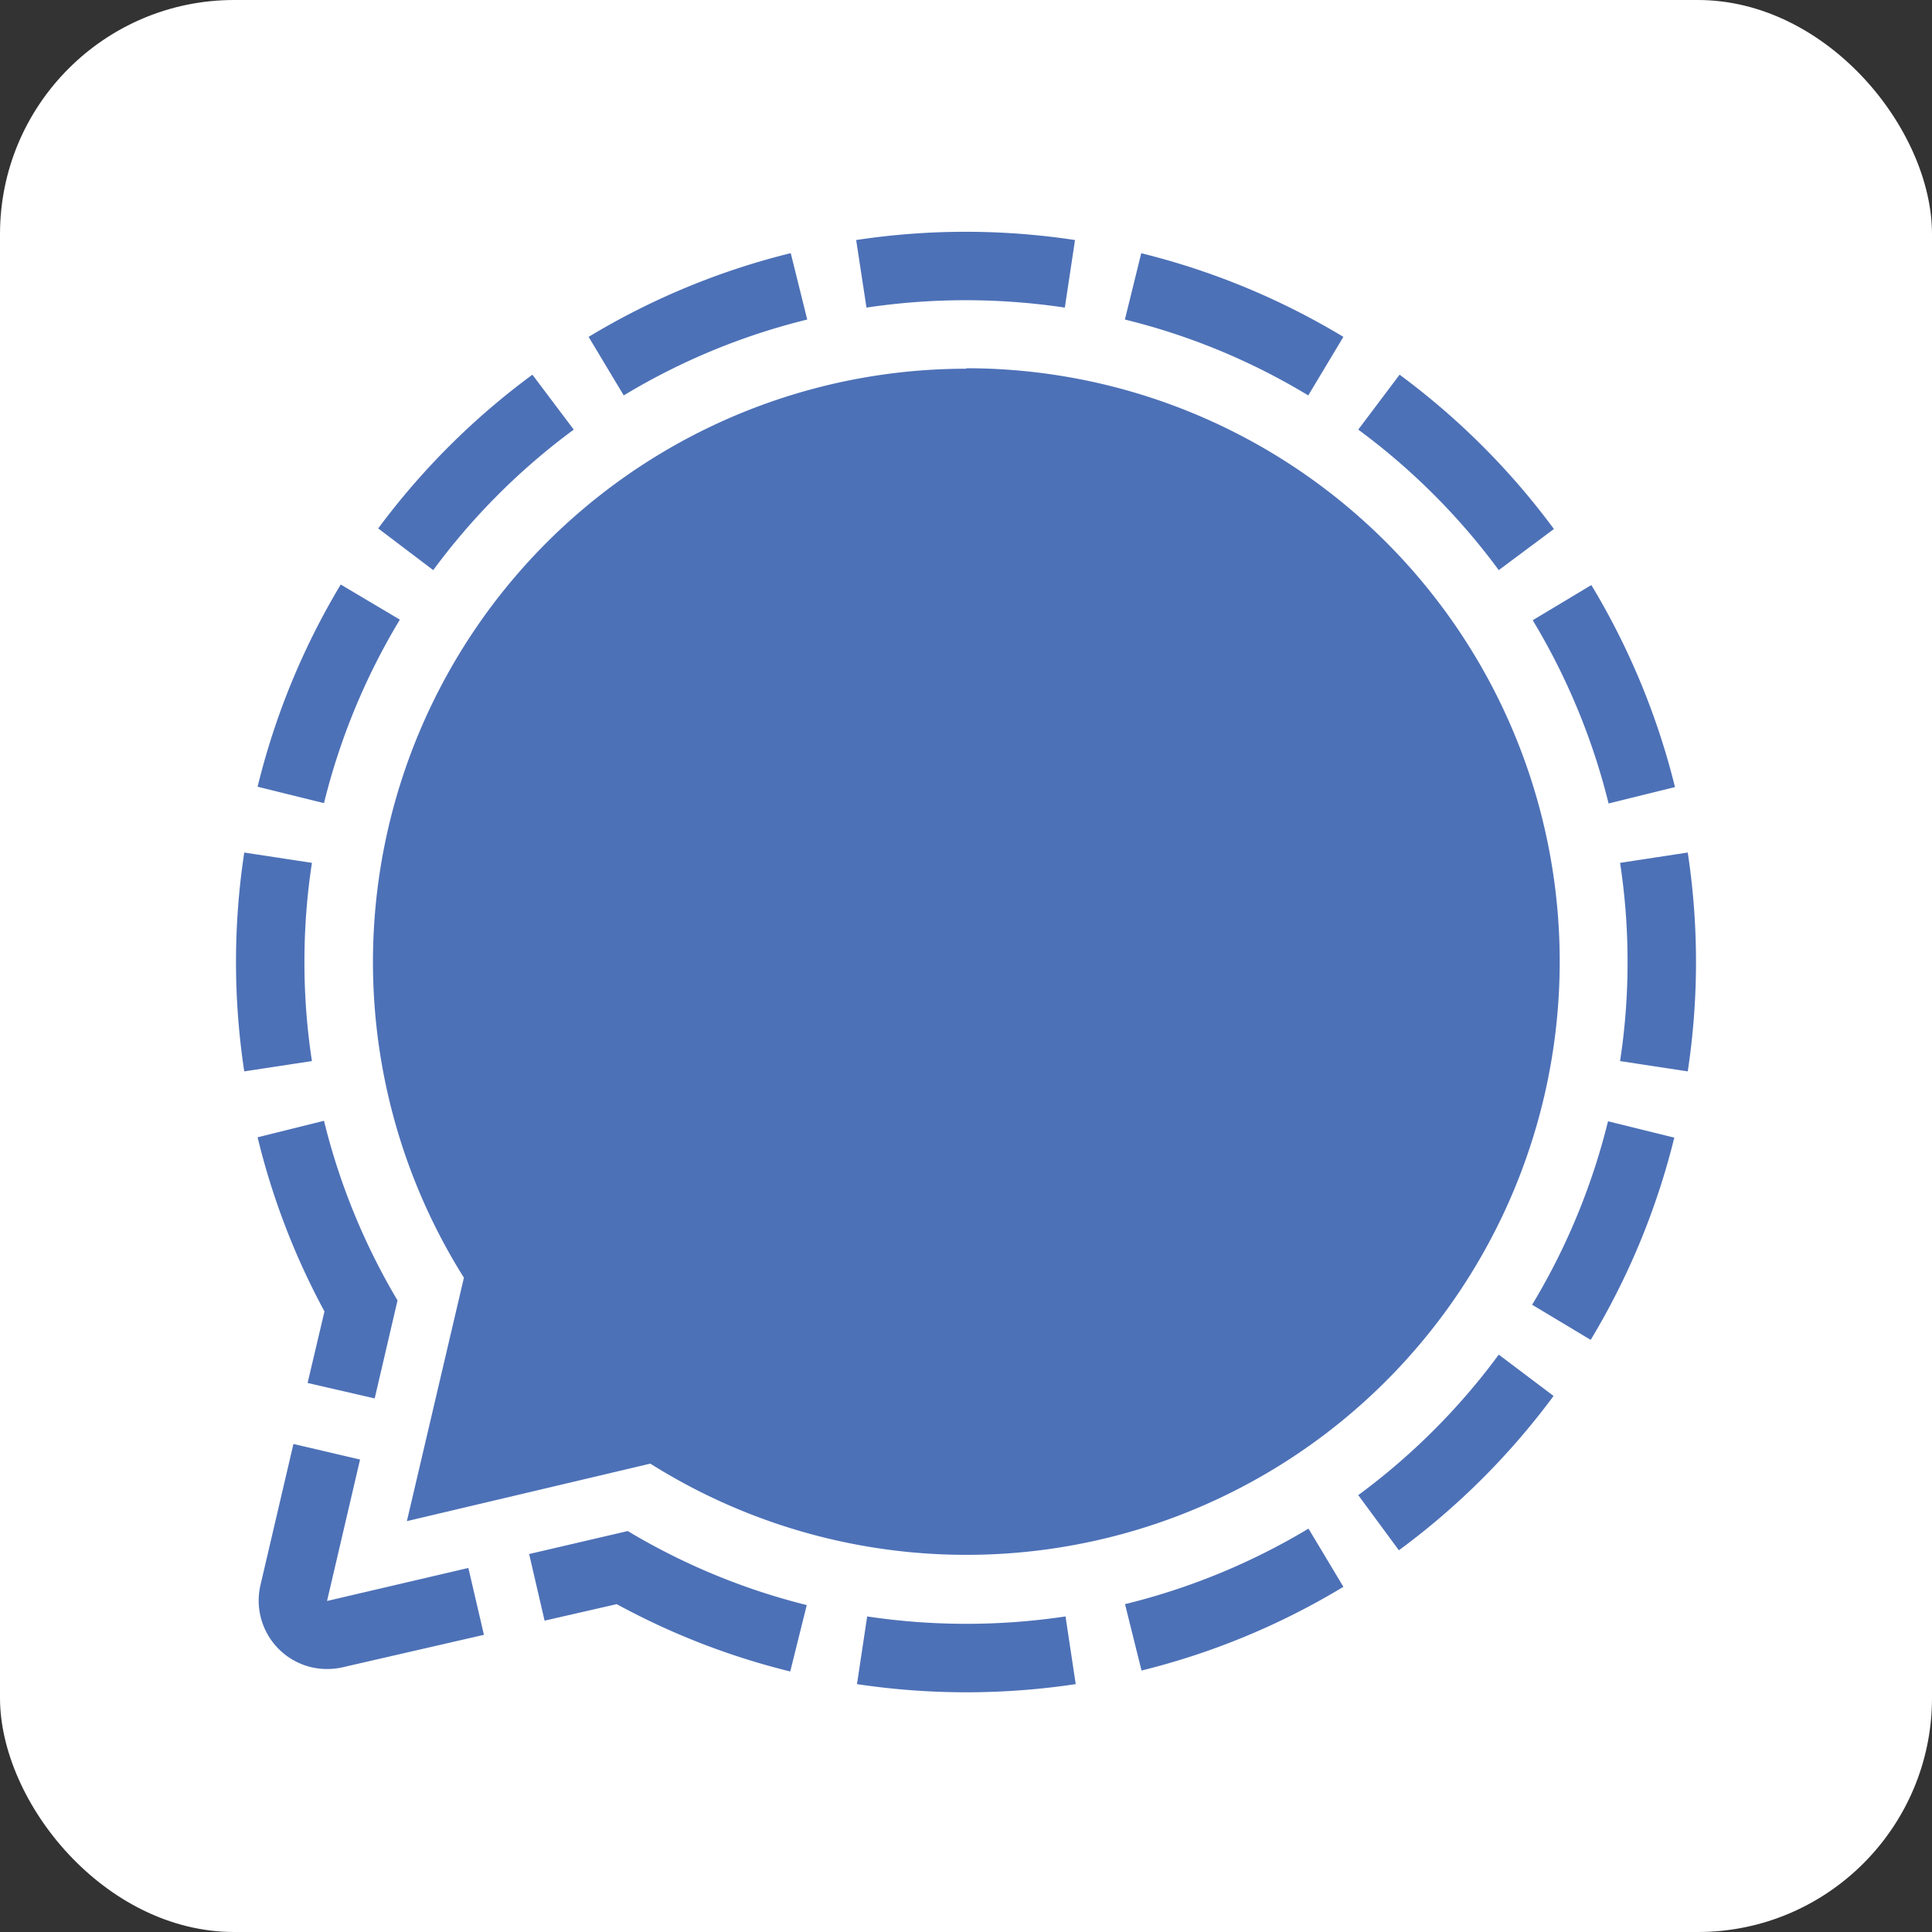
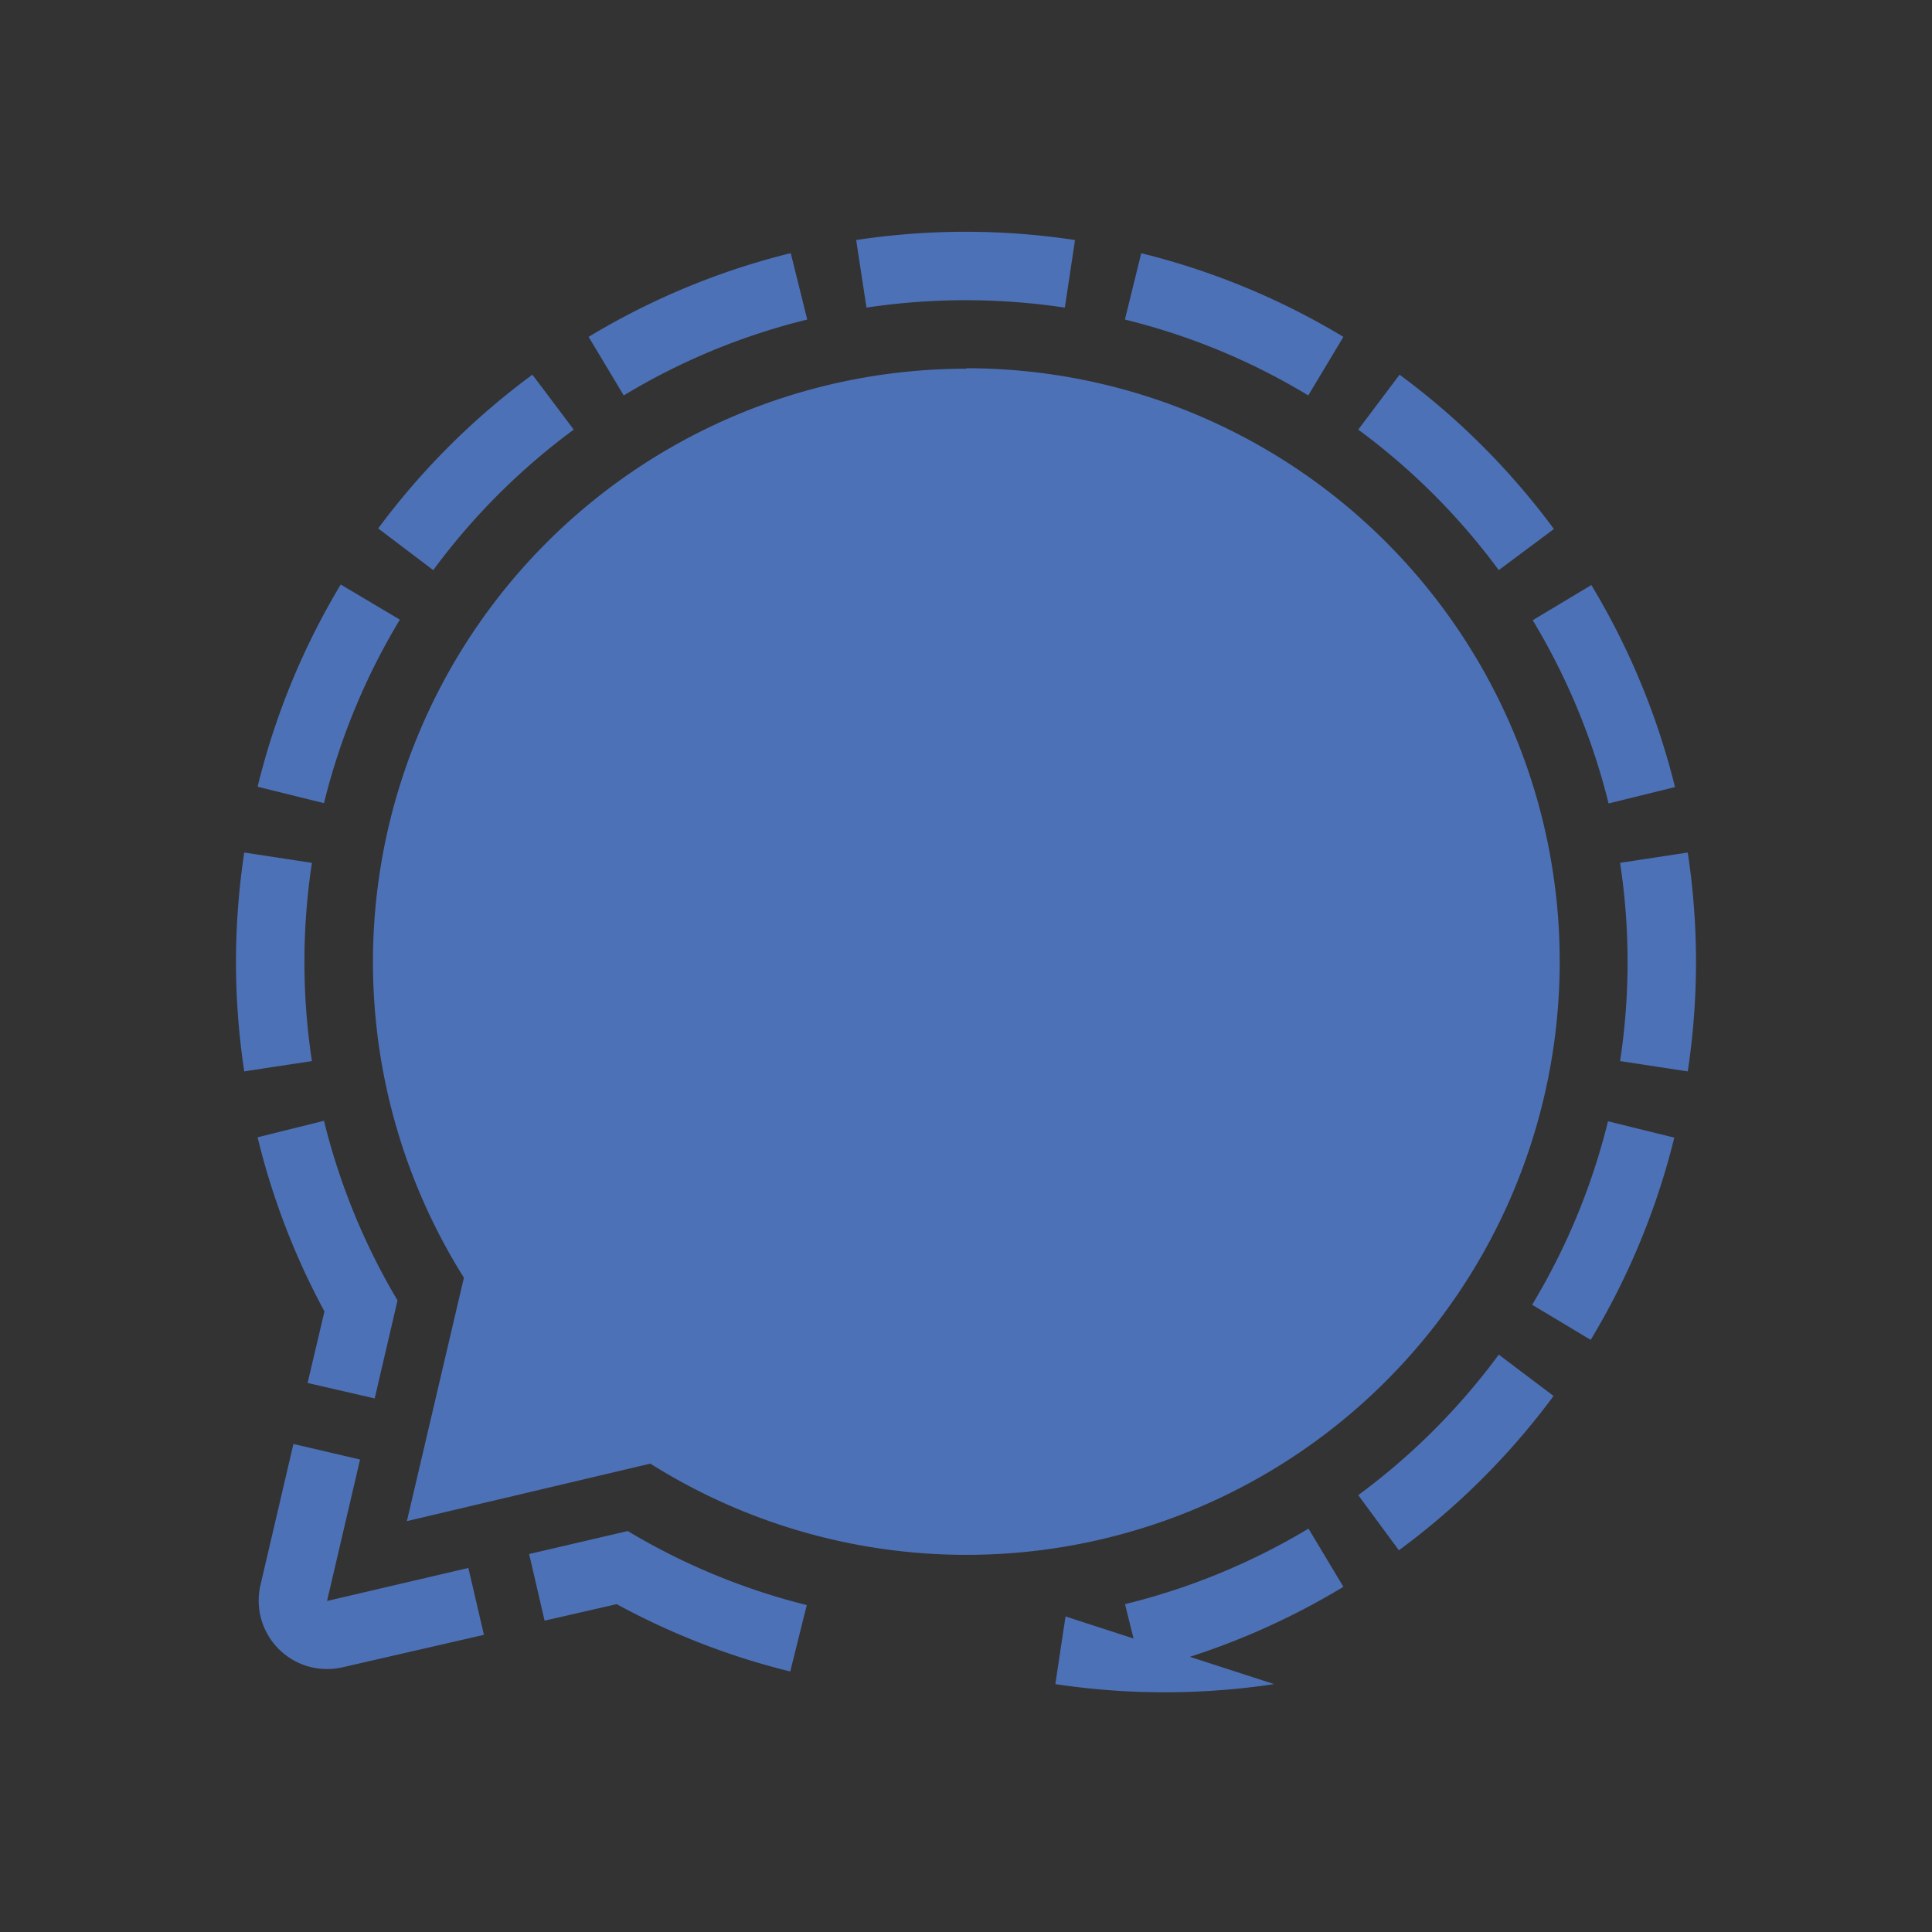
<svg xmlns="http://www.w3.org/2000/svg" viewBox="0 0 165 165">
  <rect x="0" y="0" width="165" height="165" fill="#333333" stroke="none" />
  <defs>
    <style>.cls-1{fill:#fff;}.cls-2{fill:#4d71b7;}</style>
  </defs>
  <g id="Background">
-     <rect class="cls-1" width="165" height="165" rx="20" />
-   </g>
+     </g>
  <g id="Icon">
-     <path class="cls-2" d="M67.53,21.61l1.41,5.68a56.12,56.12,0,0,0-15.67,6.48l-3-5a62.14,62.14,0,0,1,17.26-7.15Zm29.94,0-1.4,5.68a55.94,55.94,0,0,1,15.66,6.48l3-5a62.32,62.32,0,0,0-17.29-7.15ZM29.1,49.92A62.17,62.17,0,0,0,22,67.19l5.67,1.4a56.42,56.42,0,0,1,6.48-15.67ZM26,82.16a55.78,55.78,0,0,1,.64-8.47l-5.78-.88a62.29,62.29,0,0,0,0,18.69l5.78-.88A55.75,55.75,0,0,1,26,82.16Zm88.75,53.39-3-5A56.48,56.48,0,0,1,96.08,137l1.41,5.67a62,62,0,0,0,17.24-7.15ZM139,82.16a55.75,55.75,0,0,1-.64,8.46l5.78.88a62.29,62.29,0,0,0,0-18.69l-5.78.88A55.78,55.78,0,0,1,139,82.16Zm4,15-5.67-1.4a56.42,56.42,0,0,1-6.48,15.67l5,3A62.29,62.29,0,0,0,143,97.12ZM91,138.05a57.25,57.25,0,0,1-16.94,0l-.87,5.78a62.88,62.88,0,0,0,18.68,0Zm37-22.36a56.56,56.56,0,0,1-12,12l3.47,4.71a62.53,62.53,0,0,0,13.21-13.18Zm-12-79a56.65,56.65,0,0,1,12,12l4.71-3.51A62.57,62.57,0,0,0,119.53,32Zm-79,12a56.7,56.7,0,0,1,12-12L45.47,32A62.57,62.57,0,0,0,32.3,45.13Zm98.9,1.28-5,3a56.6,56.6,0,0,1,6.48,15.65l5.67-1.4a62.35,62.35,0,0,0-7.14-17.25ZM74,26.27a57.25,57.25,0,0,1,16.94,0l.87-5.77a62.29,62.29,0,0,0-18.69,0ZM40,133.91l-12.07,2.82,2.82-12.08-5.69-1.33-2.82,12.07a5.85,5.85,0,0,0,4.36,7,6,6,0,0,0,2.67,0l12.06-2.77Zm-13.73-15.8L32,119.43l1.95-8.37a56.28,56.28,0,0,1-6.28-15.34L22,97.13A61.88,61.88,0,0,0,27.71,112Zm27.29,12.66-8.37,1.95,1.32,5.69L52.67,137a61.71,61.71,0,0,0,14.82,5.75l1.41-5.67a56.16,56.16,0,0,1-15.3-6.33ZM82.5,31.49a50.67,50.67,0,0,0-42.88,77.63l-4.87,20.79L55.54,125a50.67,50.67,0,1,0,27-93.55Z" transform="translate(0)" />
+     <path class="cls-2" d="M67.53,21.61l1.41,5.68a56.12,56.12,0,0,0-15.67,6.48l-3-5a62.14,62.14,0,0,1,17.26-7.15Zm29.94,0-1.4,5.68a55.94,55.94,0,0,1,15.66,6.48l3-5a62.32,62.32,0,0,0-17.29-7.15ZM29.1,49.92A62.17,62.17,0,0,0,22,67.19l5.67,1.4a56.42,56.42,0,0,1,6.48-15.67ZM26,82.16a55.78,55.78,0,0,1,.64-8.47l-5.78-.88a62.29,62.29,0,0,0,0,18.69l5.78-.88A55.75,55.75,0,0,1,26,82.16Zm88.75,53.39-3-5A56.48,56.48,0,0,1,96.08,137l1.41,5.67a62,62,0,0,0,17.24-7.15ZM139,82.16a55.75,55.75,0,0,1-.64,8.46l5.78.88a62.29,62.29,0,0,0,0-18.69l-5.78.88A55.78,55.78,0,0,1,139,82.16Zm4,15-5.67-1.4a56.42,56.42,0,0,1-6.48,15.67l5,3A62.29,62.29,0,0,0,143,97.12ZM91,138.05l-.87,5.78a62.88,62.88,0,0,0,18.68,0Zm37-22.36a56.56,56.56,0,0,1-12,12l3.47,4.71a62.53,62.53,0,0,0,13.21-13.18Zm-12-79a56.65,56.65,0,0,1,12,12l4.71-3.51A62.57,62.57,0,0,0,119.53,32Zm-79,12a56.7,56.7,0,0,1,12-12L45.47,32A62.57,62.57,0,0,0,32.3,45.13Zm98.9,1.28-5,3a56.6,56.6,0,0,1,6.48,15.65l5.67-1.4a62.35,62.35,0,0,0-7.14-17.25ZM74,26.27a57.25,57.25,0,0,1,16.94,0l.87-5.77a62.29,62.29,0,0,0-18.69,0ZM40,133.91l-12.07,2.82,2.82-12.08-5.69-1.33-2.82,12.07a5.85,5.85,0,0,0,4.36,7,6,6,0,0,0,2.67,0l12.06-2.77Zm-13.73-15.8L32,119.43l1.95-8.37a56.28,56.28,0,0,1-6.28-15.34L22,97.13A61.88,61.88,0,0,0,27.71,112Zm27.29,12.66-8.37,1.95,1.32,5.69L52.67,137a61.71,61.71,0,0,0,14.82,5.75l1.41-5.67a56.16,56.16,0,0,1-15.3-6.33ZM82.5,31.49a50.67,50.67,0,0,0-42.88,77.63l-4.87,20.79L55.54,125a50.67,50.67,0,1,0,27-93.55Z" transform="translate(0)" />
  </g>
</svg>